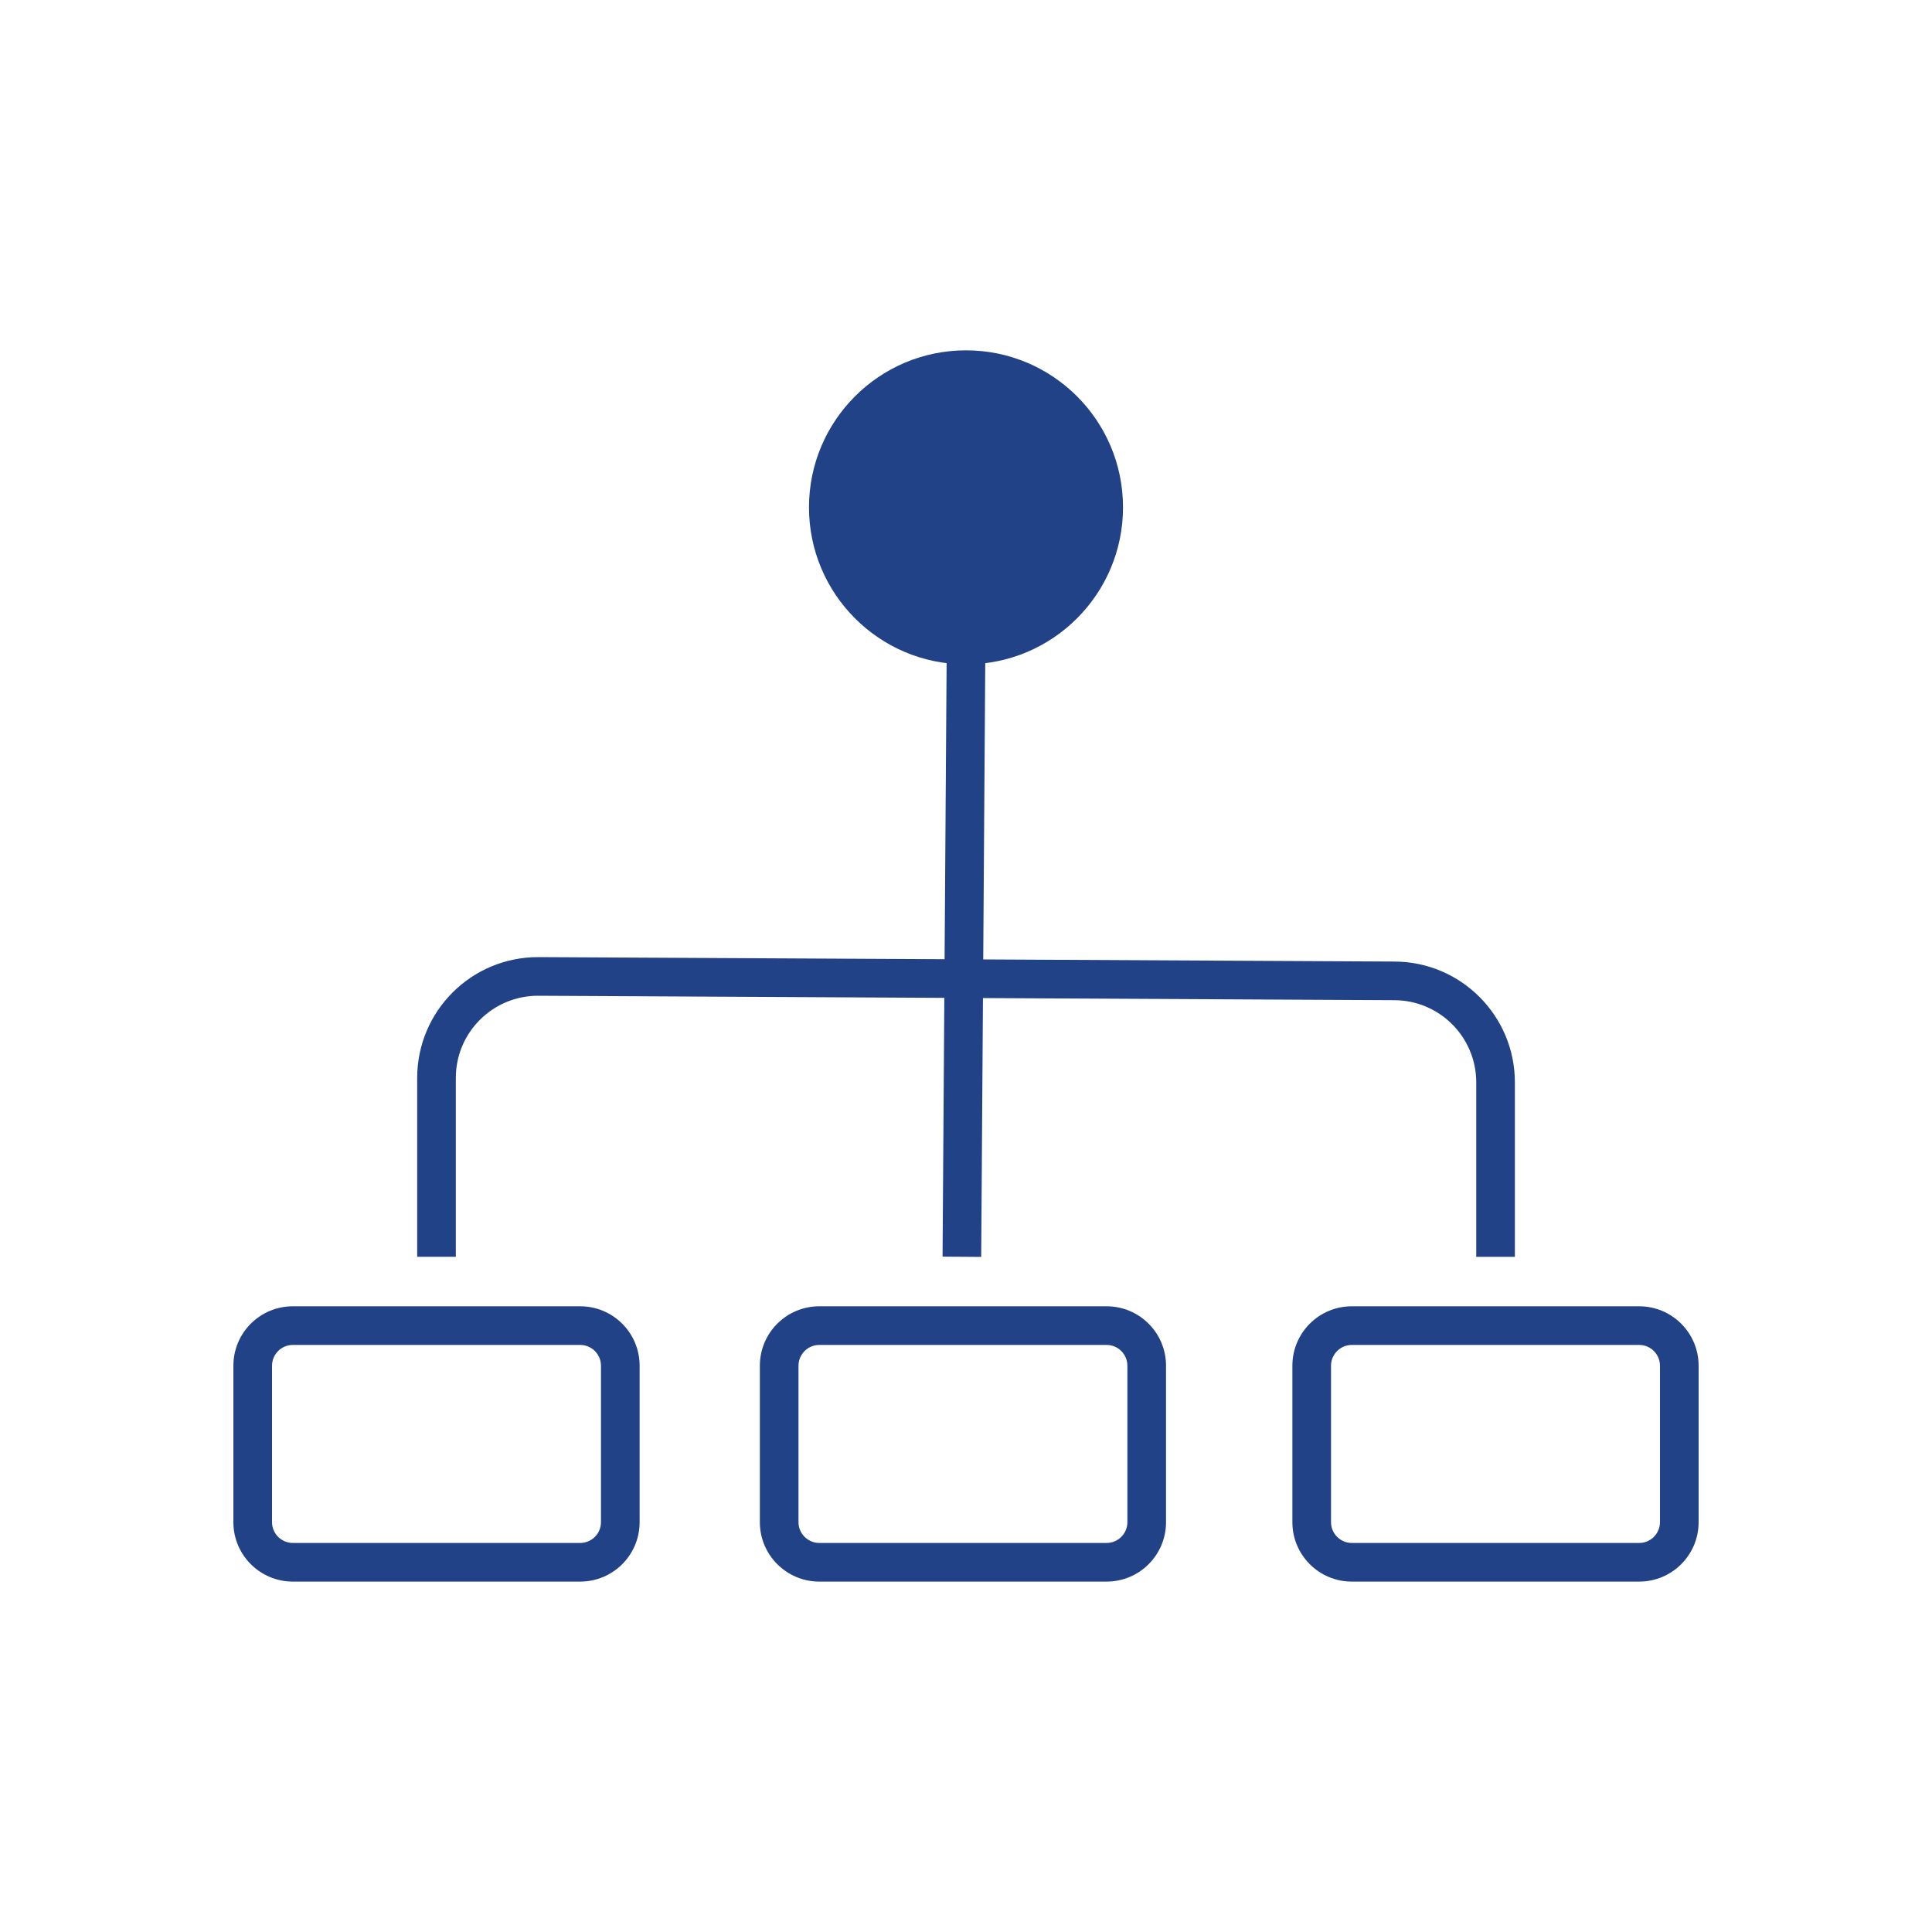
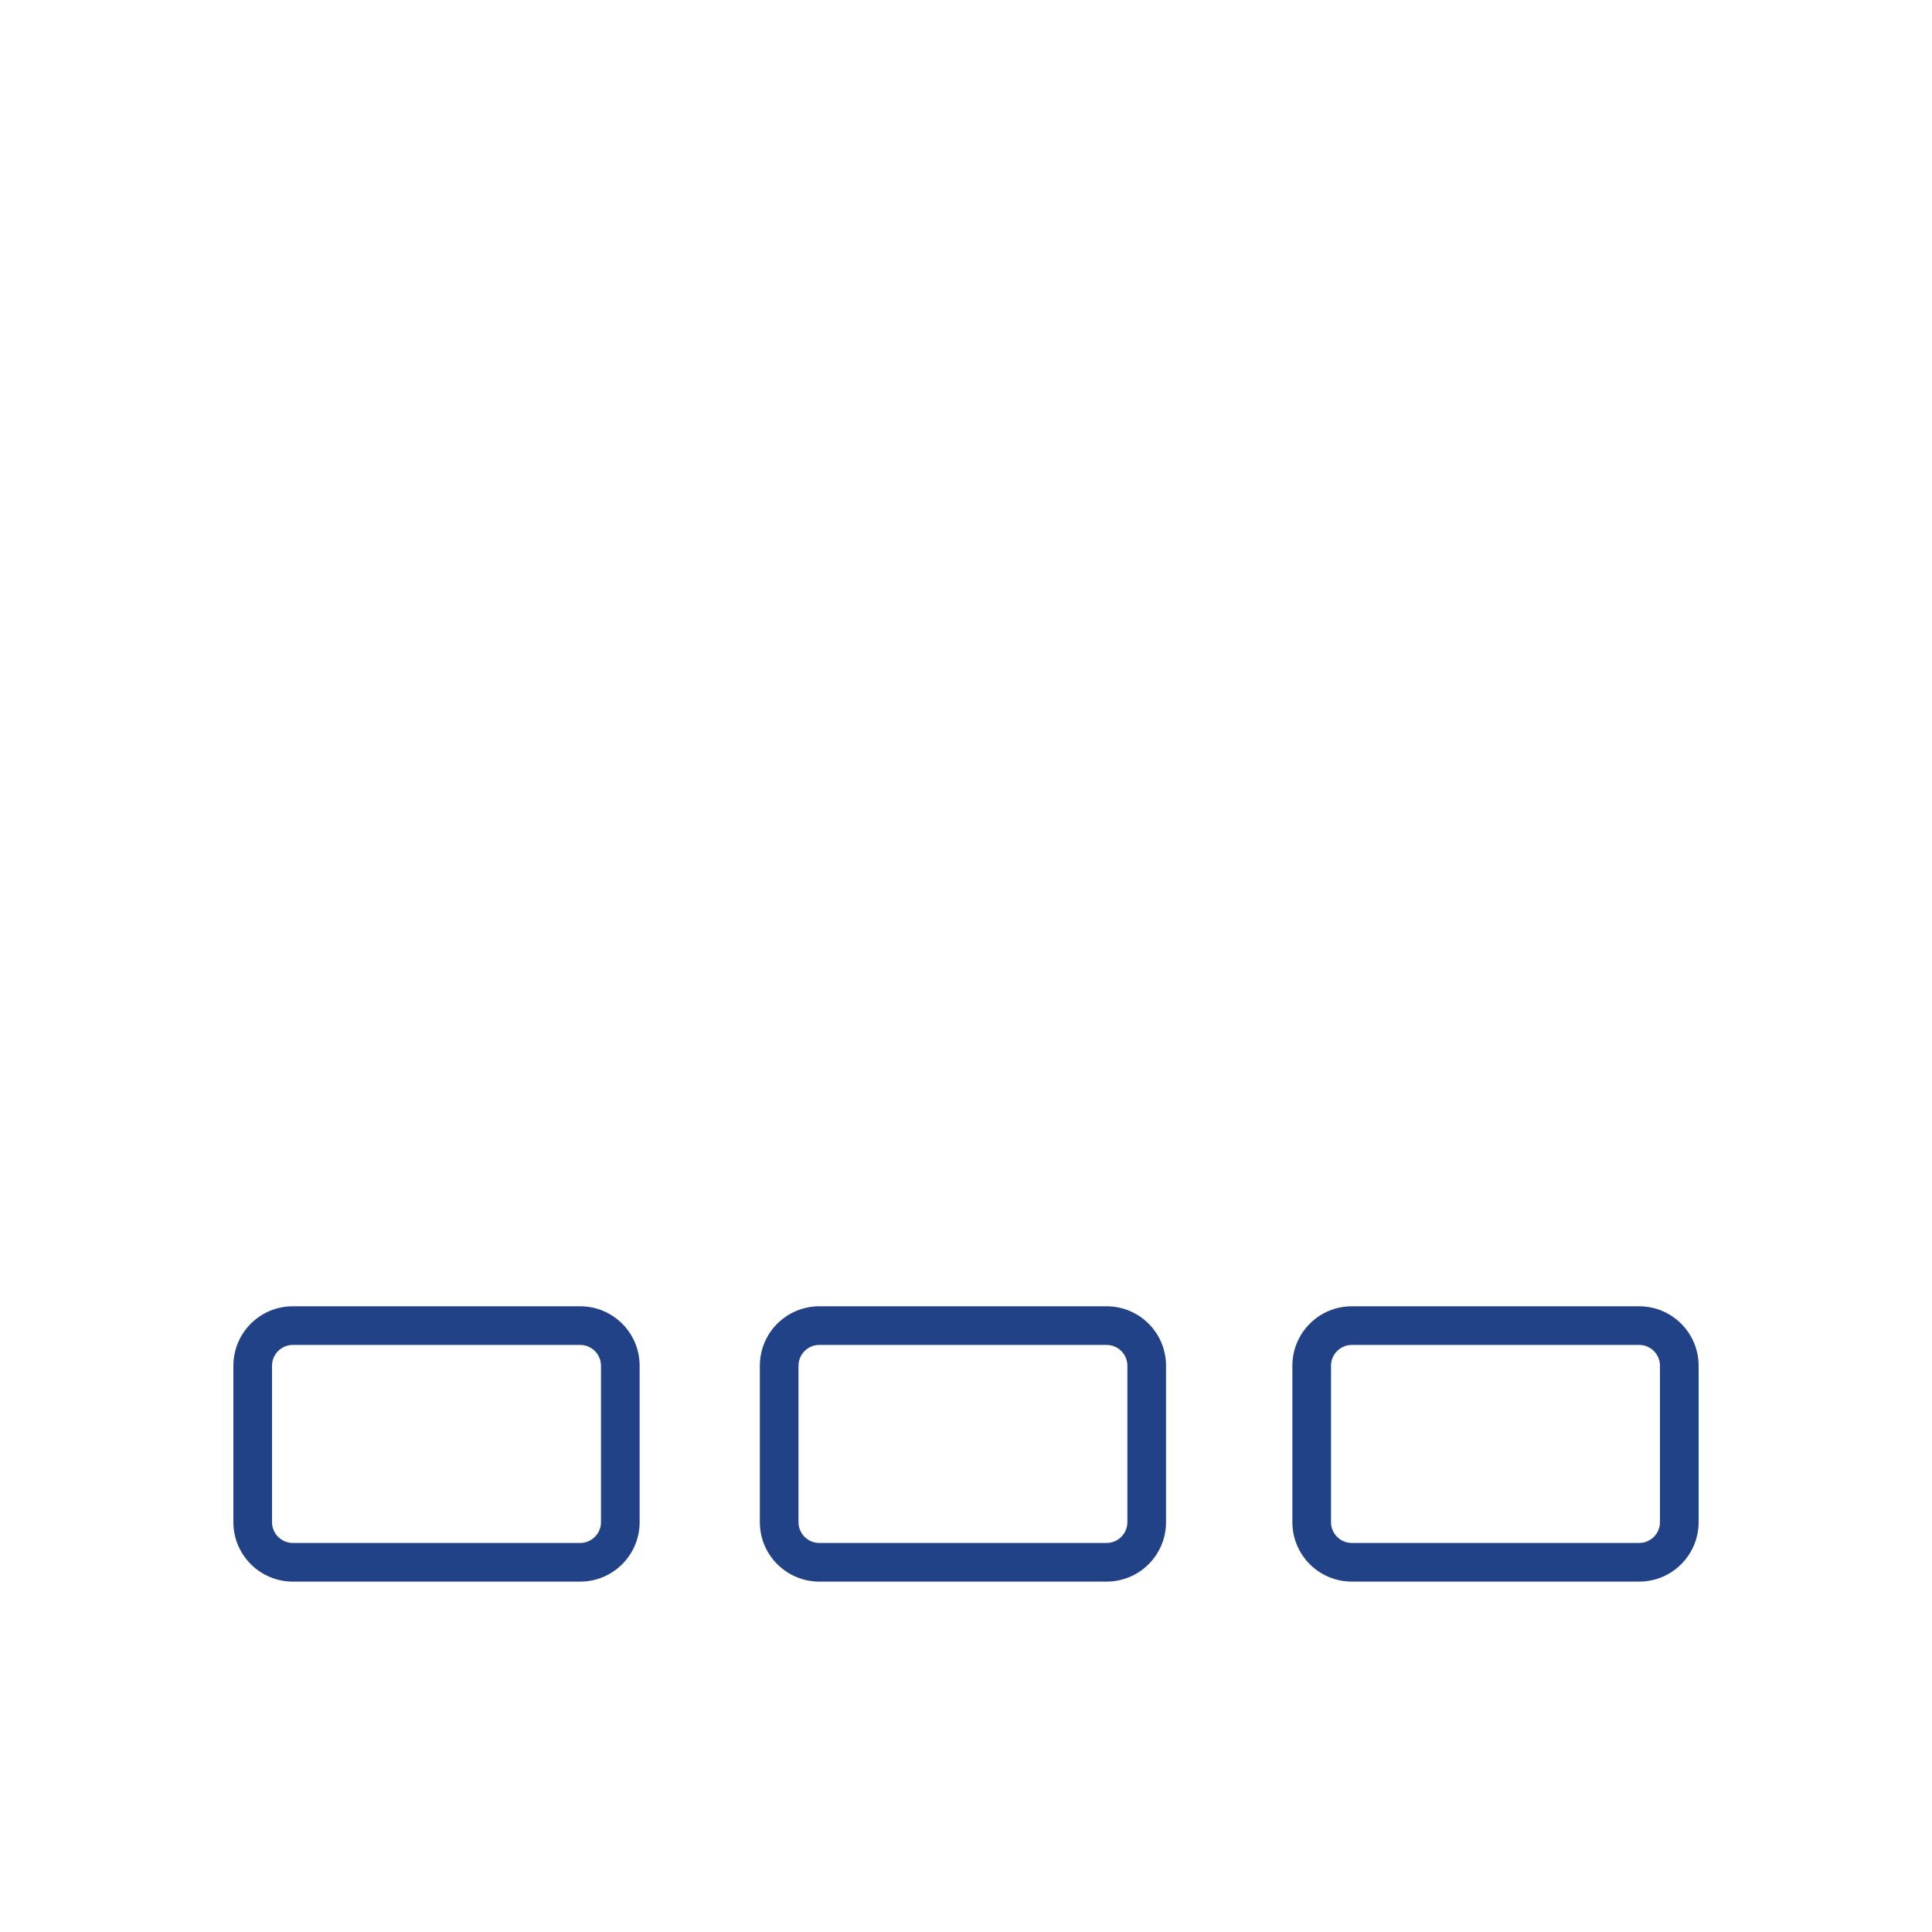
<svg xmlns="http://www.w3.org/2000/svg" id="Layer_3" viewBox="0 0 300 300">
  <defs>
    <style>.cls-1{fill:none;stroke:#214287;stroke-miterlimit:10;stroke-width:6px;}.cls-2{fill:#214287;}</style>
  </defs>
  <g>
    <path class="cls-2" d="M90.09,208.84c1.78,0,3.23,1.45,3.23,3.23v24.29c0,1.78-1.45,3.23-3.23,3.23H45.47c-1.78,0-3.23-1.45-3.23-3.23v-24.29c0-1.78,1.45-3.23,3.23-3.23h44.62m0-6H45.47c-5.1,0-9.23,4.13-9.23,9.23v24.29c0,5.1,4.14,9.23,9.23,9.23h44.62c5.1,0,9.23-4.13,9.23-9.23v-24.29c0-5.1-4.13-9.23-9.23-9.23h0Z" />
-     <path class="cls-2" d="M174.38,78.78c0-13.47-10.92-24.38-24.38-24.38s-24.38,10.92-24.38,24.38,10.92,24.38,24.38,24.38,24.38-10.92,24.38-24.38Z" />
    <path class="cls-2" d="M254.53,208.84c1.78,0,3.23,1.45,3.23,3.23v24.29c0,1.78-1.45,3.23-3.23,3.23h-44.62c-1.78,0-3.23-1.45-3.23-3.23v-24.29c0-1.78,1.45-3.23,3.23-3.23h44.62m0-6h-44.62c-5.1,0-9.23,4.13-9.23,9.23v24.29c0,5.1,4.13,9.23,9.23,9.23h44.62c5.1,0,9.23-4.13,9.23-9.23v-24.29c0-5.1-4.14-9.23-9.23-9.23h0Z" />
    <path class="cls-2" d="M171.83,208.84c1.78,0,3.23,1.45,3.23,3.23v24.29c0,1.78-1.45,3.23-3.23,3.23h-44.61c-1.78,0-3.23-1.45-3.23-3.23v-24.29c0-1.78,1.45-3.23,3.23-3.23h44.61m0-6h-44.61c-5.1,0-9.23,4.13-9.23,9.23v24.29c0,5.1,4.14,9.23,9.23,9.23h44.61c5.1,0,9.23-4.13,9.23-9.23v-24.29c0-5.1-4.13-9.23-9.23-9.23h0Z" />
  </g>
-   <path class="cls-1" d="M67.78,195.15v-27.77c0-8.73,7.1-15.8,15.84-15.76l132.93,.69c8.67,.04,15.68,7.09,15.68,15.76v27.09" />
-   <line class="cls-1" x1="150" y1="101.42" x2="149.36" y2="195.15" />
</svg>